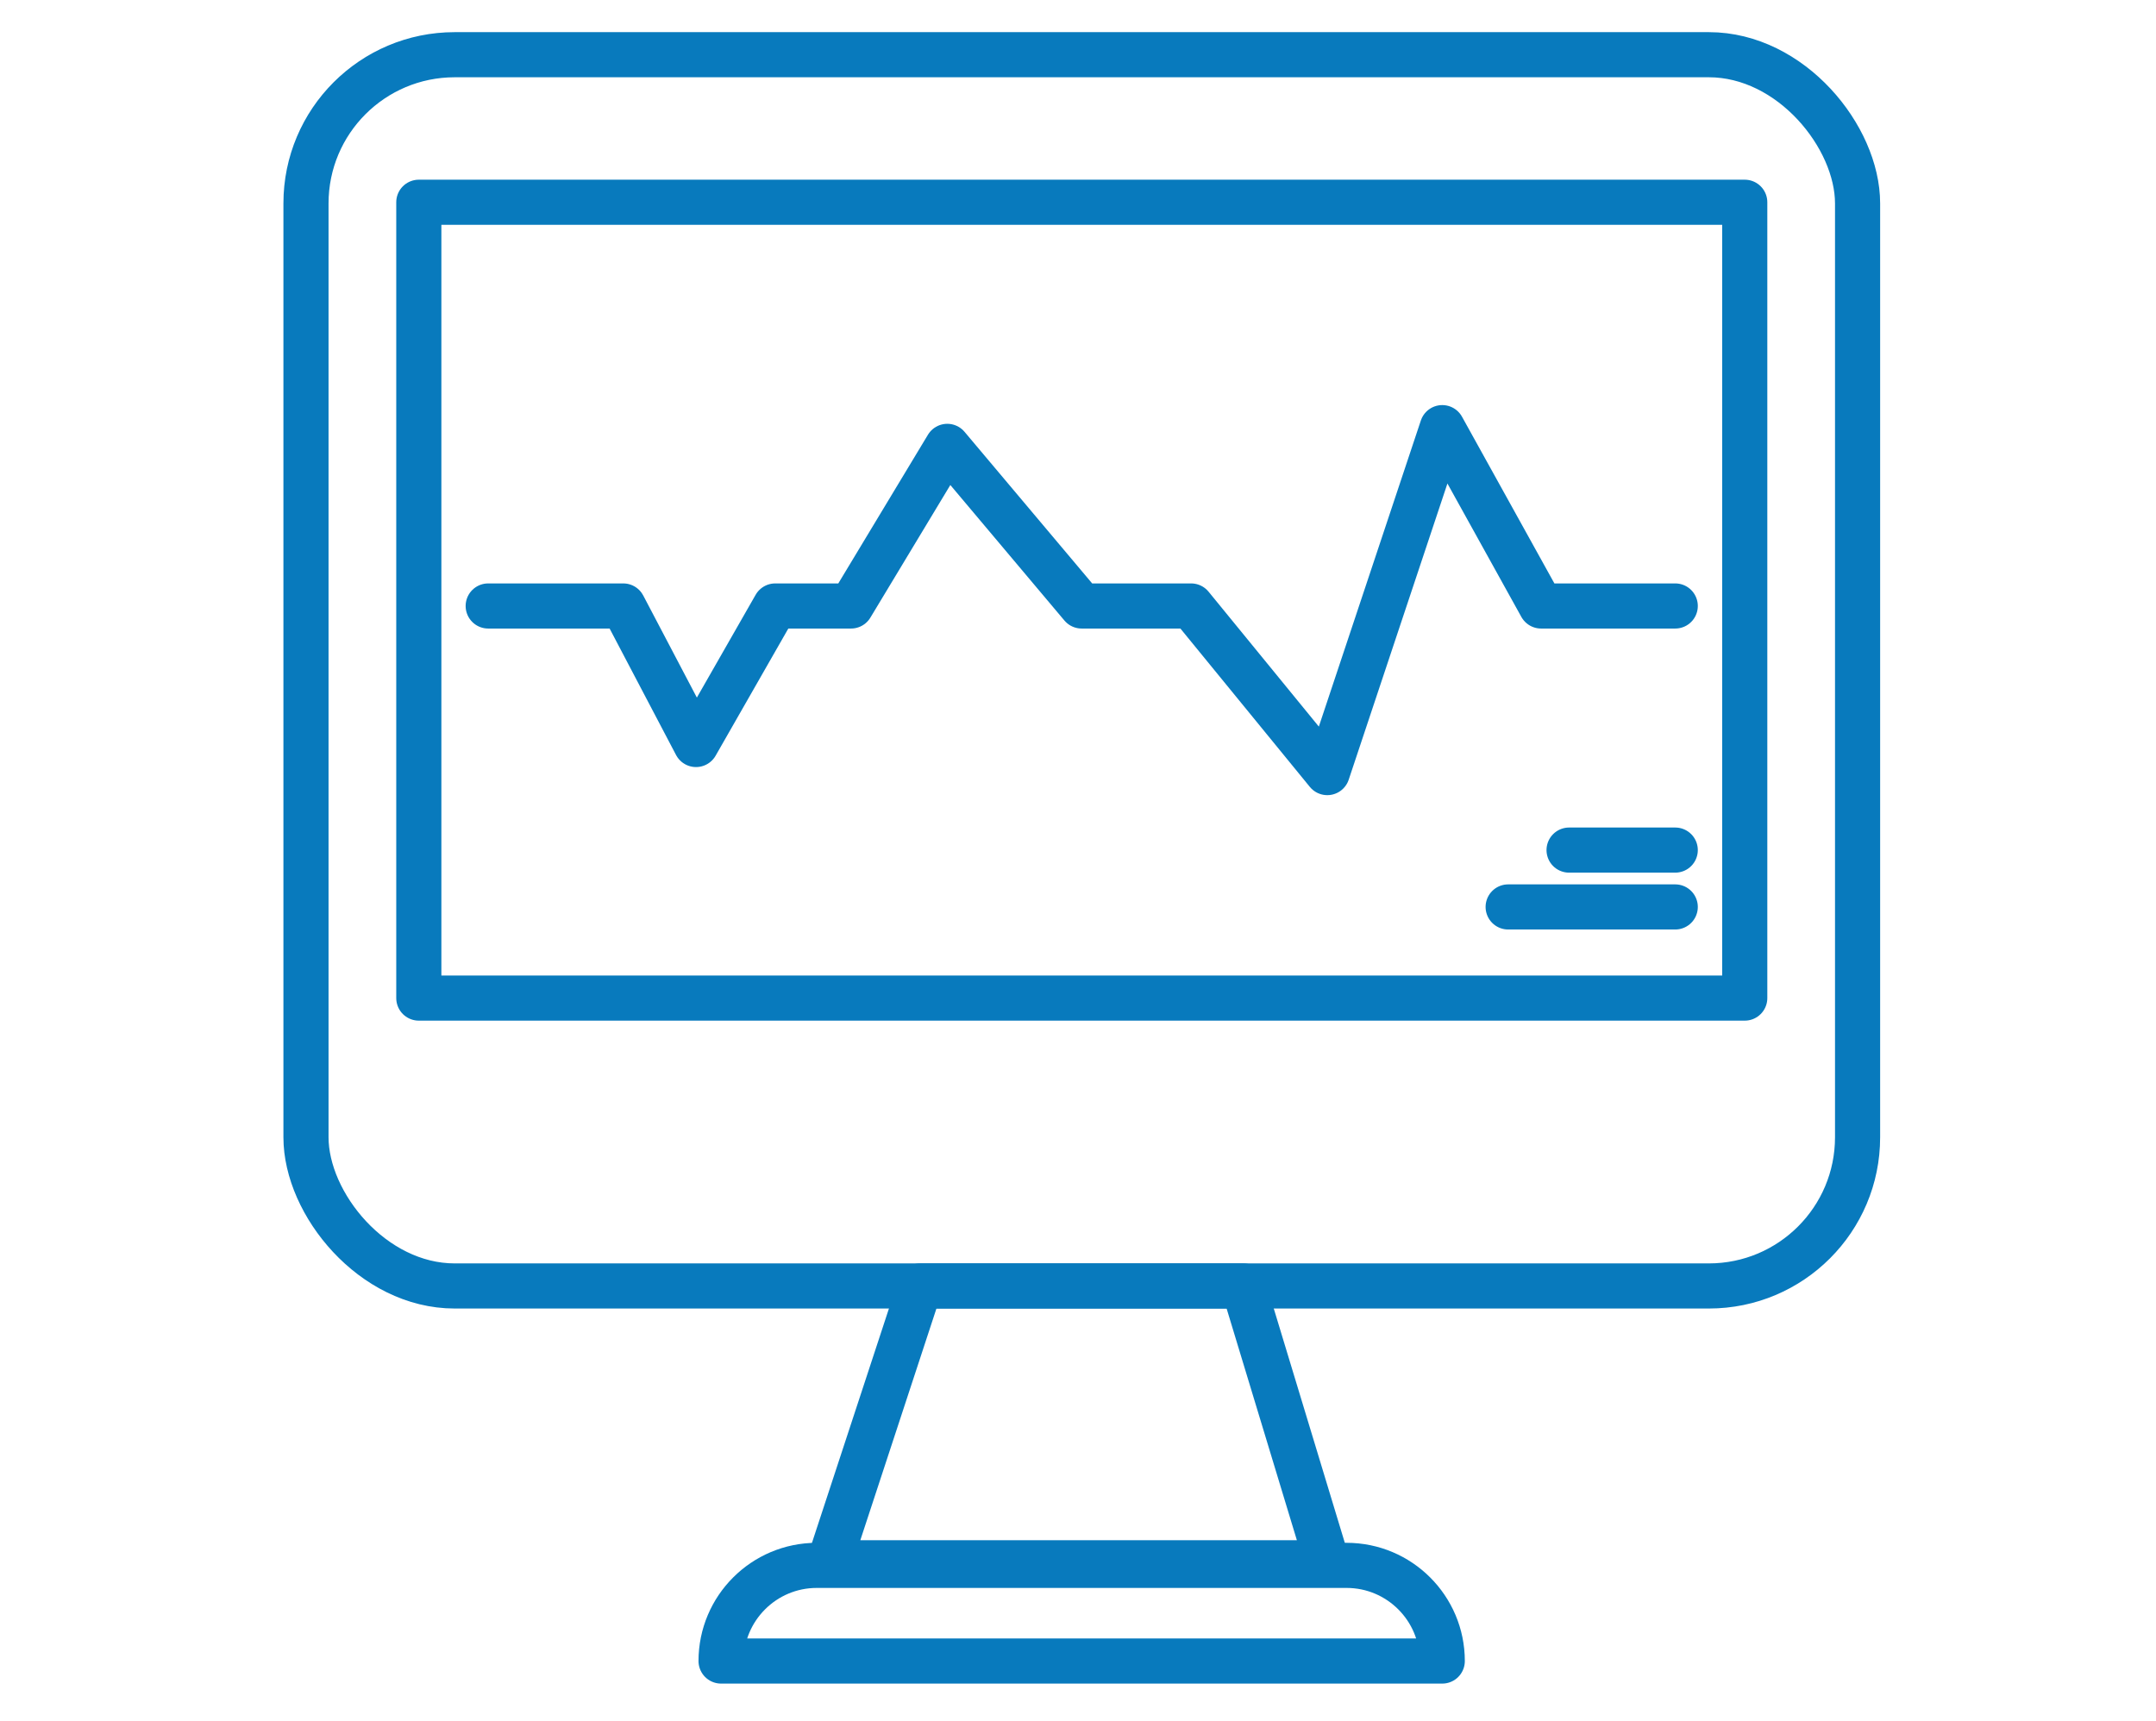
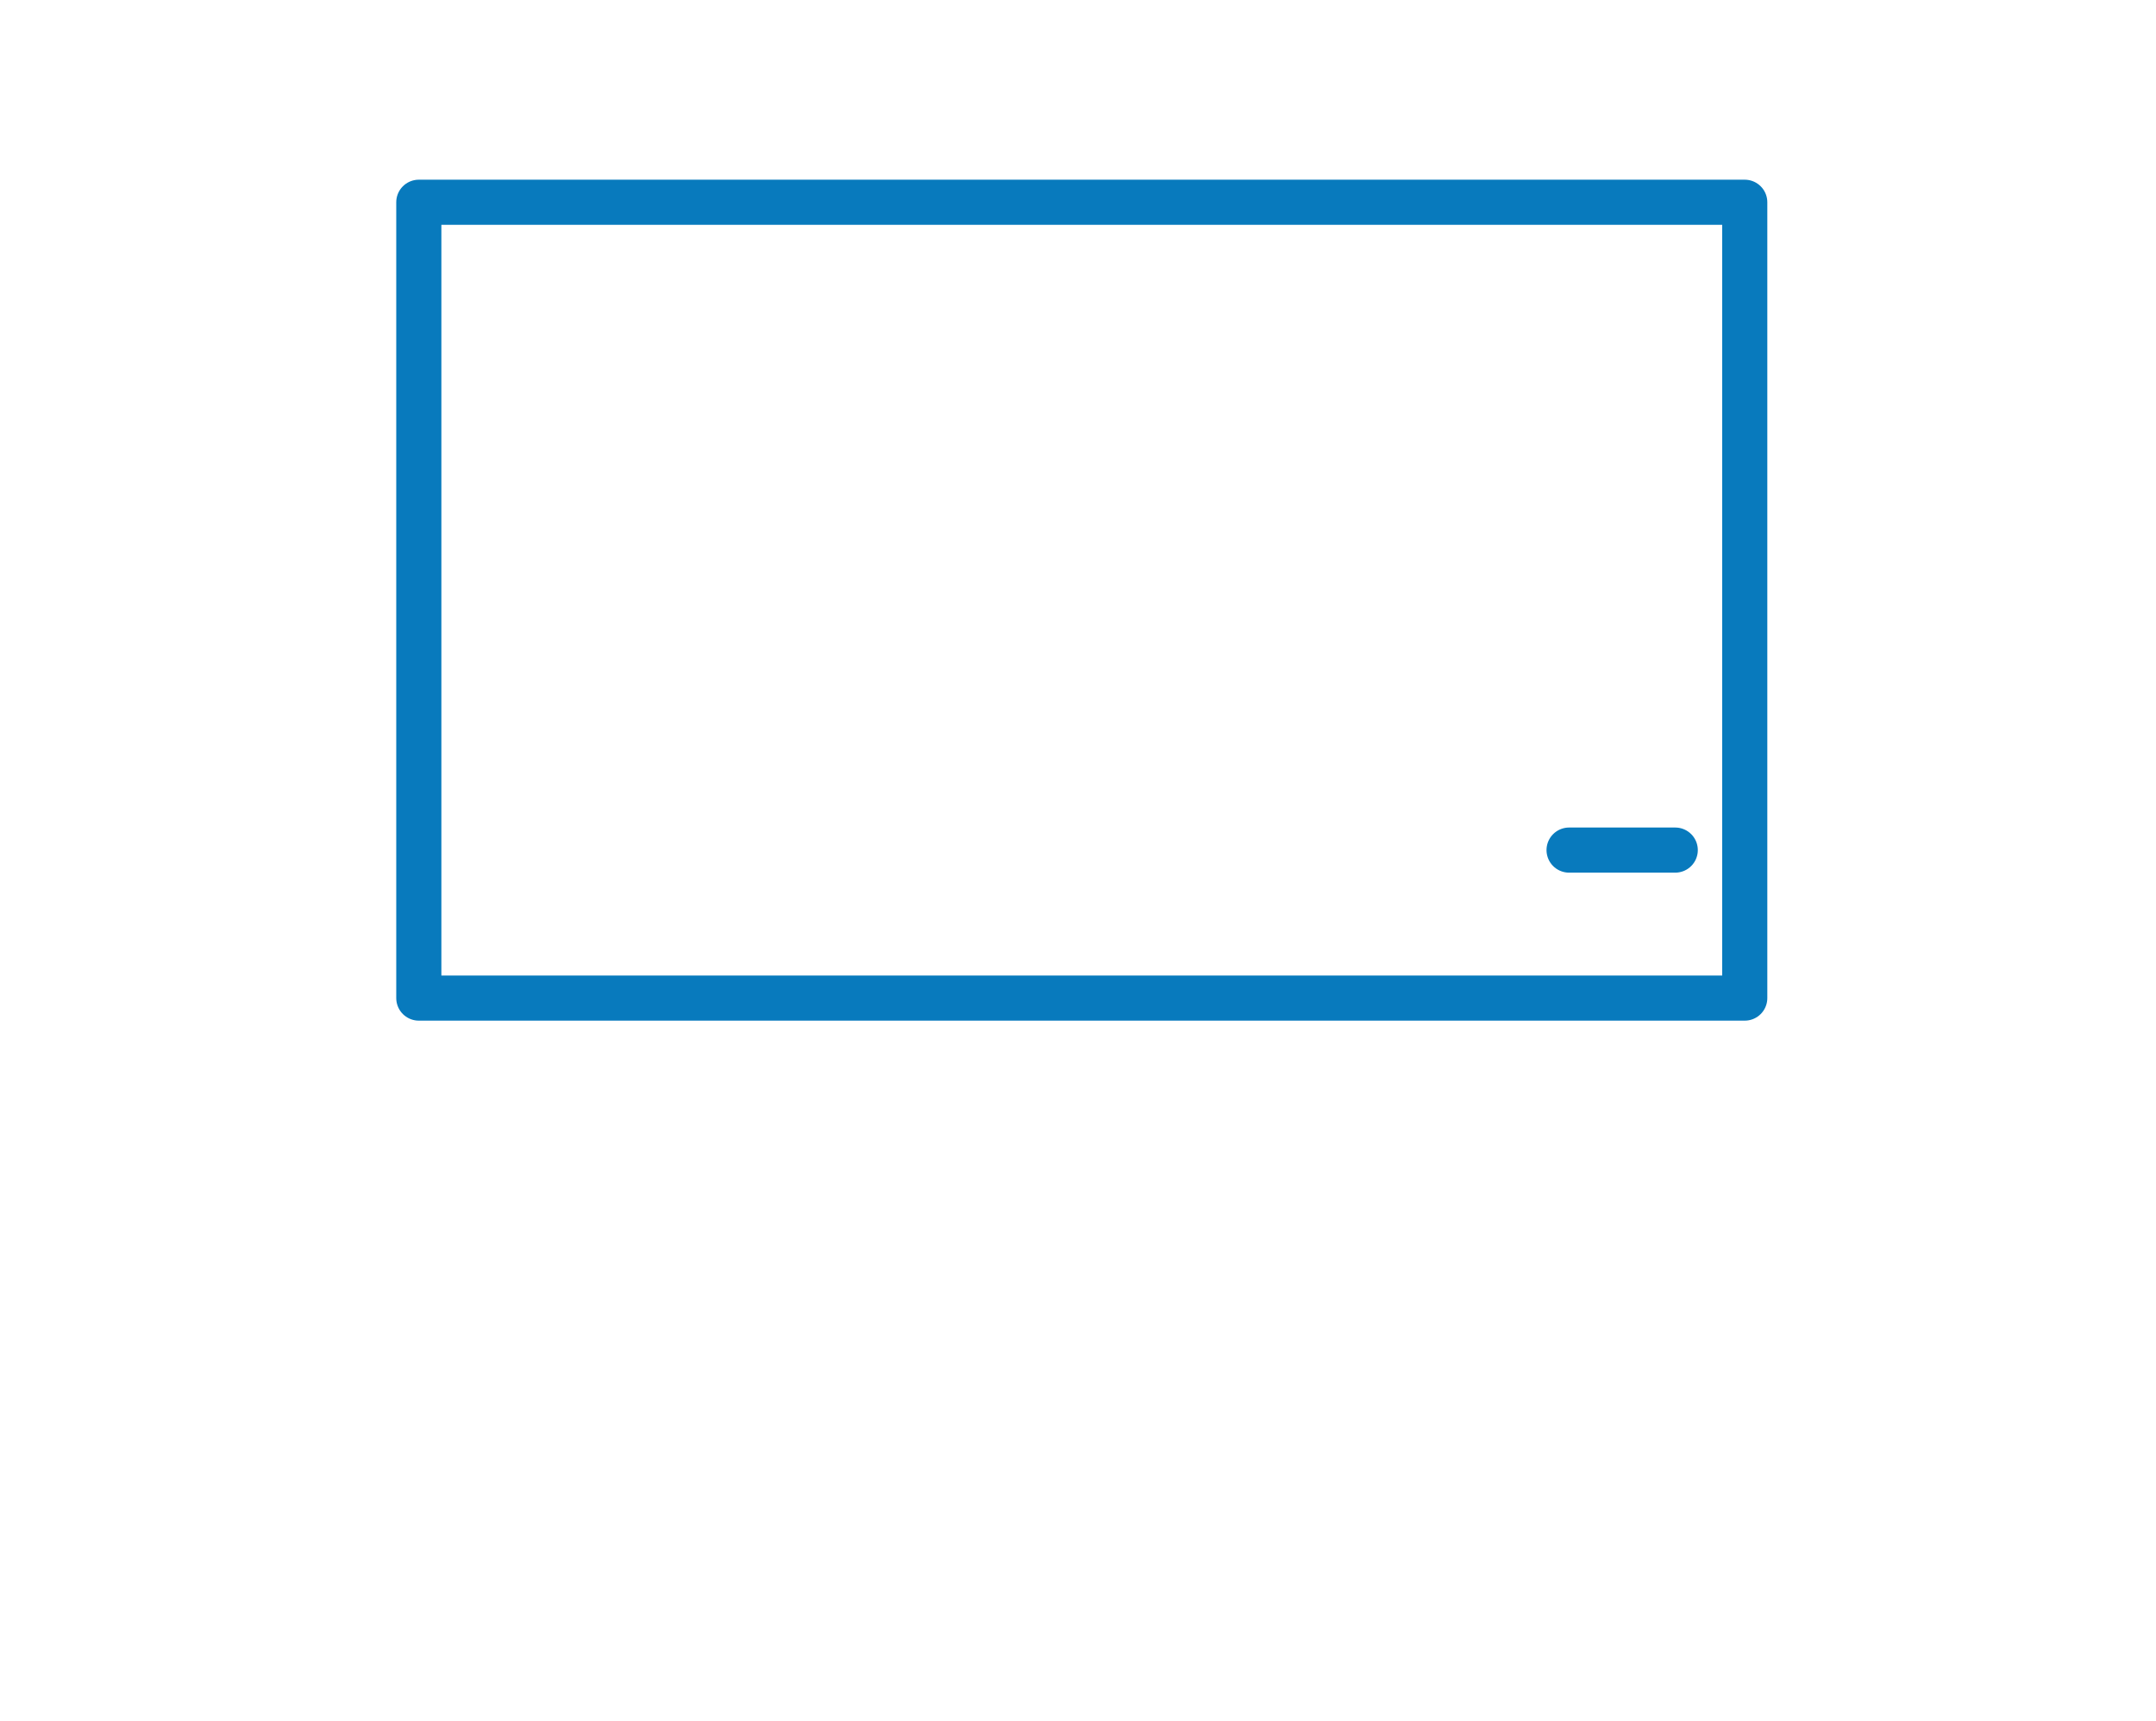
<svg xmlns="http://www.w3.org/2000/svg" id="Desktop_RMM" data-name="Desktop RMM" width="191.09" height="152.55" viewBox="0 0 191.09 152.55">
  <defs>
    <style>
      .cls-1 {
        fill: none;
        stroke: #087abd;
        stroke-linecap: round;
        stroke-linejoin: round;
        stroke-width: 4px;
      }
    </style>
  </defs>
  <g>
-     <rect class="cls-1" x="27.12" y="4.85" width="137.52" height="109.15" rx="13.18" ry="13.18" />
    <rect class="cls-1" x="37.12" y="17.93" width="117.52" height="70.55" />
-     <polygon class="cls-1" points="117.64 138.54 73.49 138.54 81.55 114 110.2 114 117.64 138.54" />
-     <path class="cls-1" d="M72.4,138.77h46.95c4.68,0,8.48,3.8,8.48,8.48h-63.92c0-4.68,3.8-8.48,8.48-8.48Z" />
  </g>
-   <polyline class="cls-1" points="43.27 53.72 55.24 53.72 61.69 66 68.71 53.72 75.43 53.72 83.96 39.57 95.87 53.72 105.57 53.72 117.64 68.49 127.83 37.91 136.59 53.72 148.48 53.72" />
  <line class="cls-1" x1="148.48" y1="75.36" x2="139.07" y2="75.36" />
-   <line class="cls-1" x1="148.48" y1="80.4" x2="133.67" y2="80.4" />
</svg>